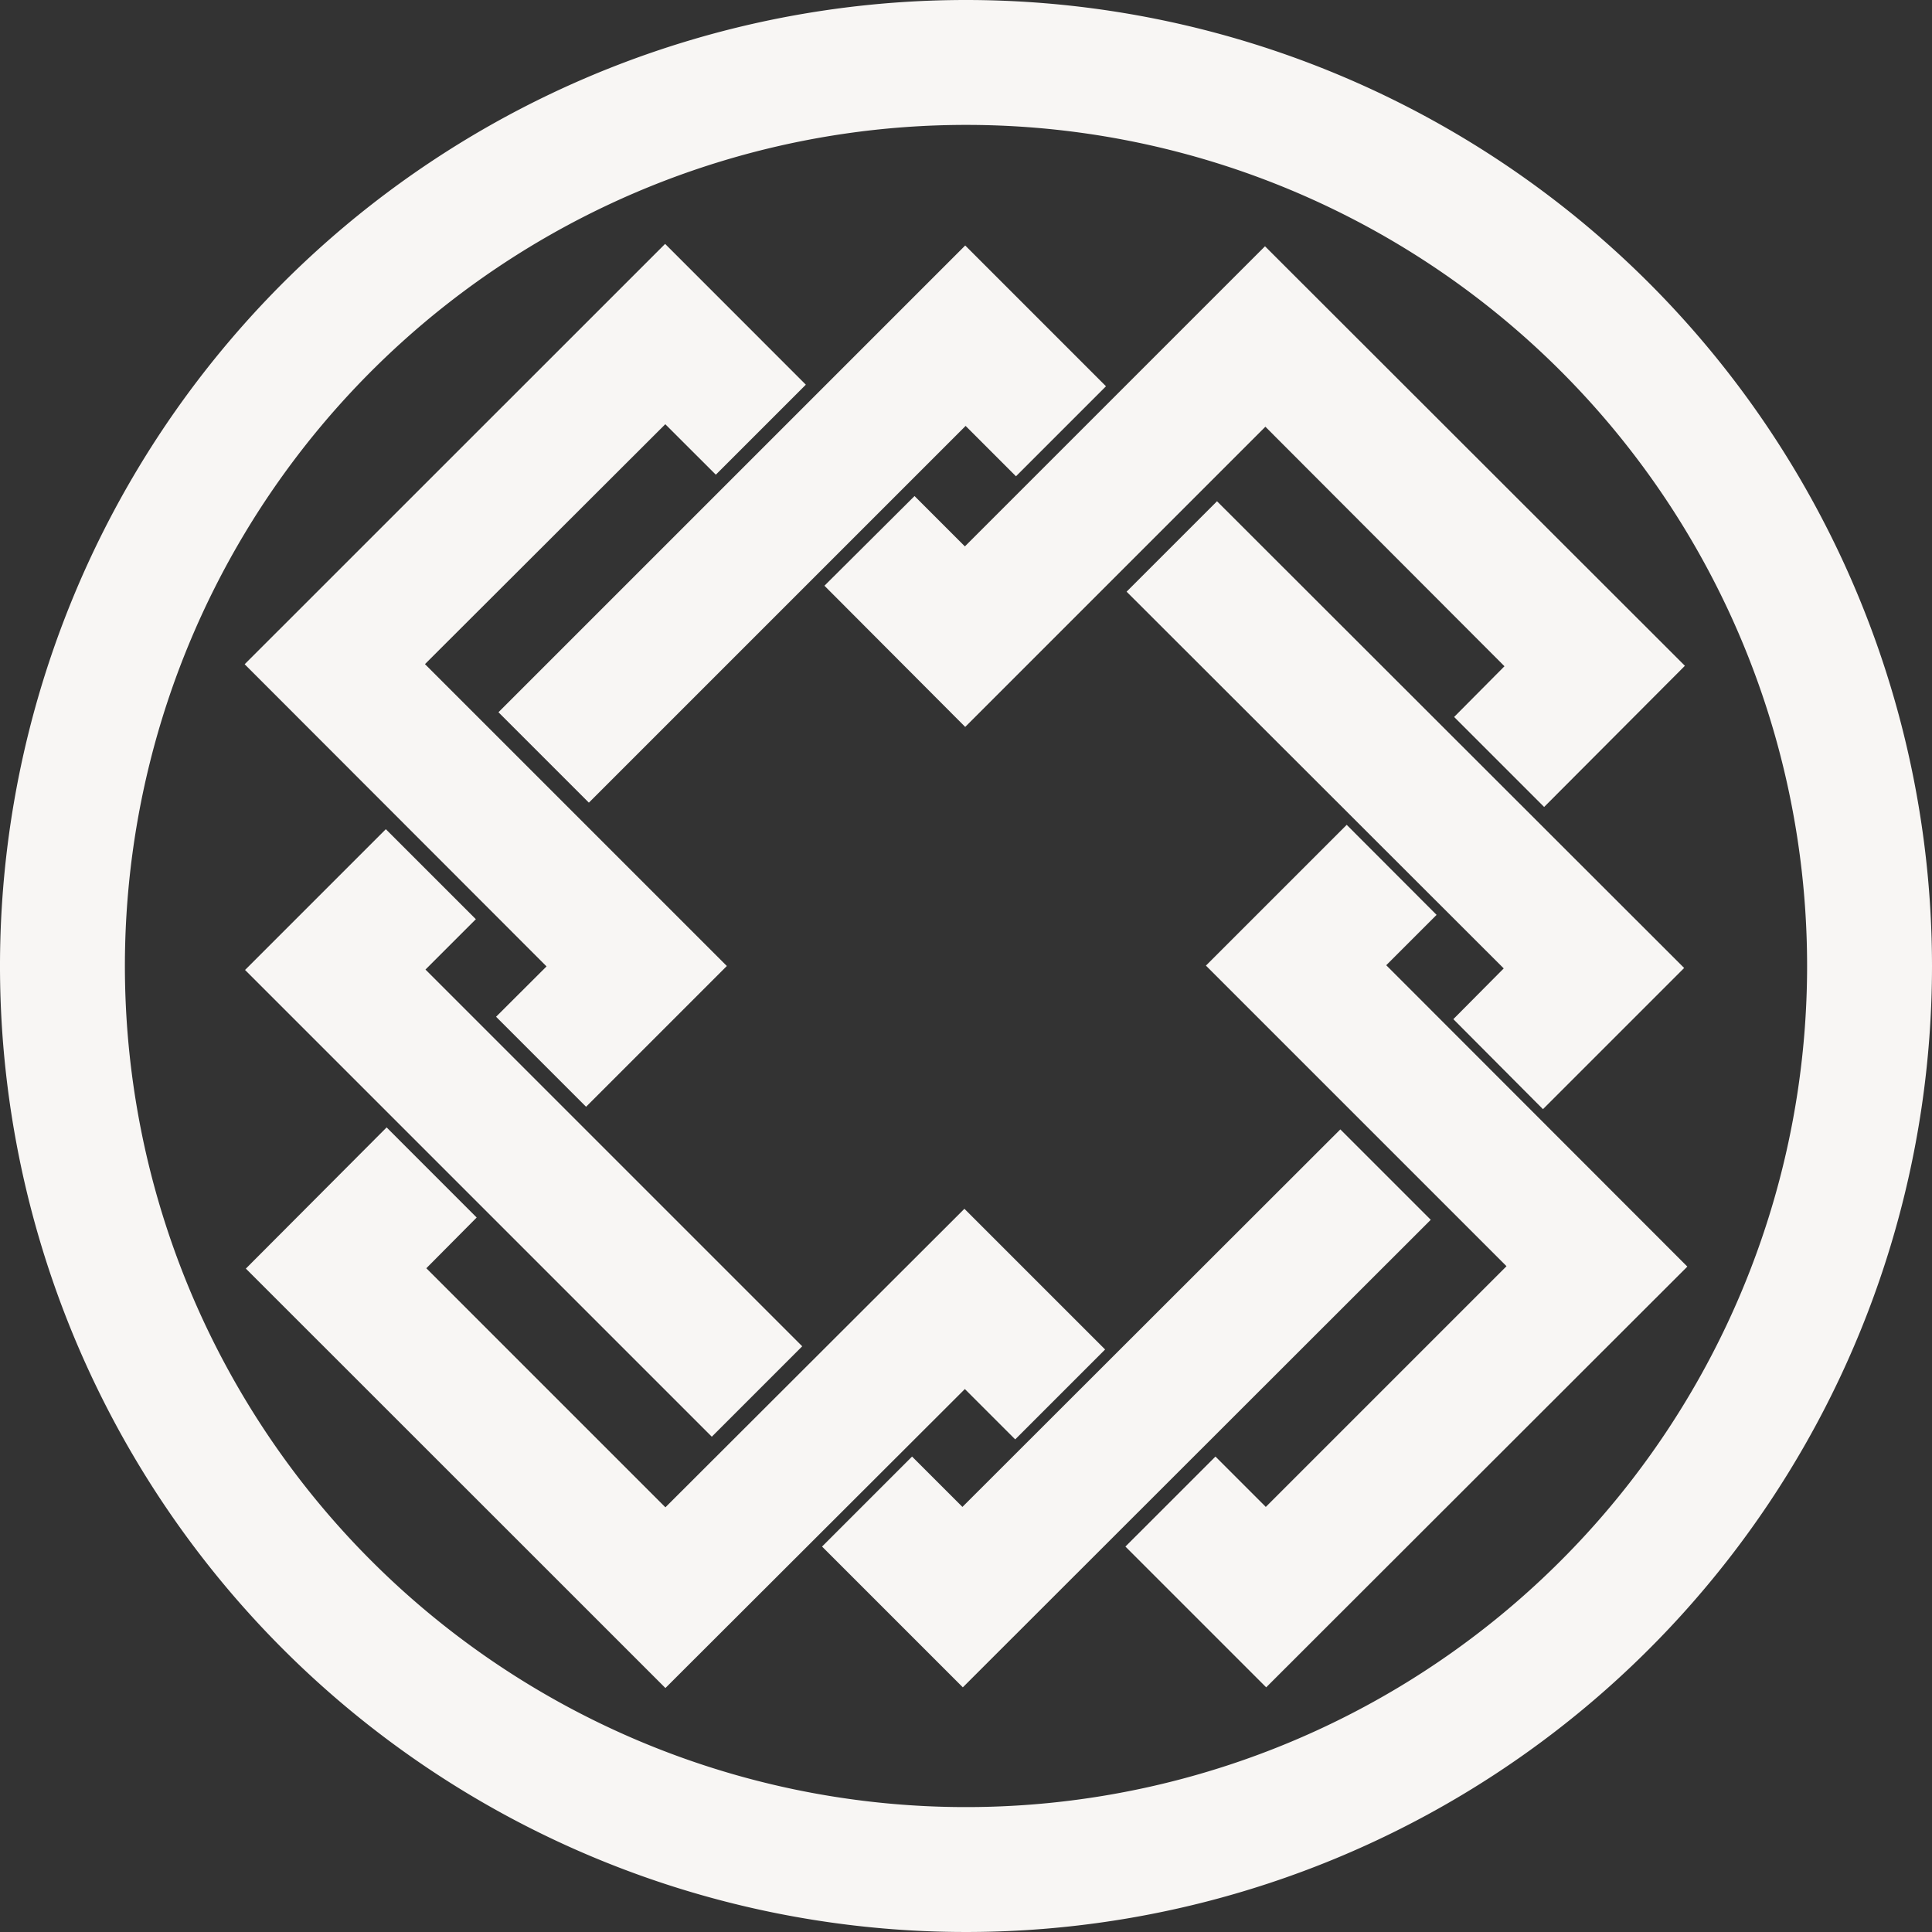
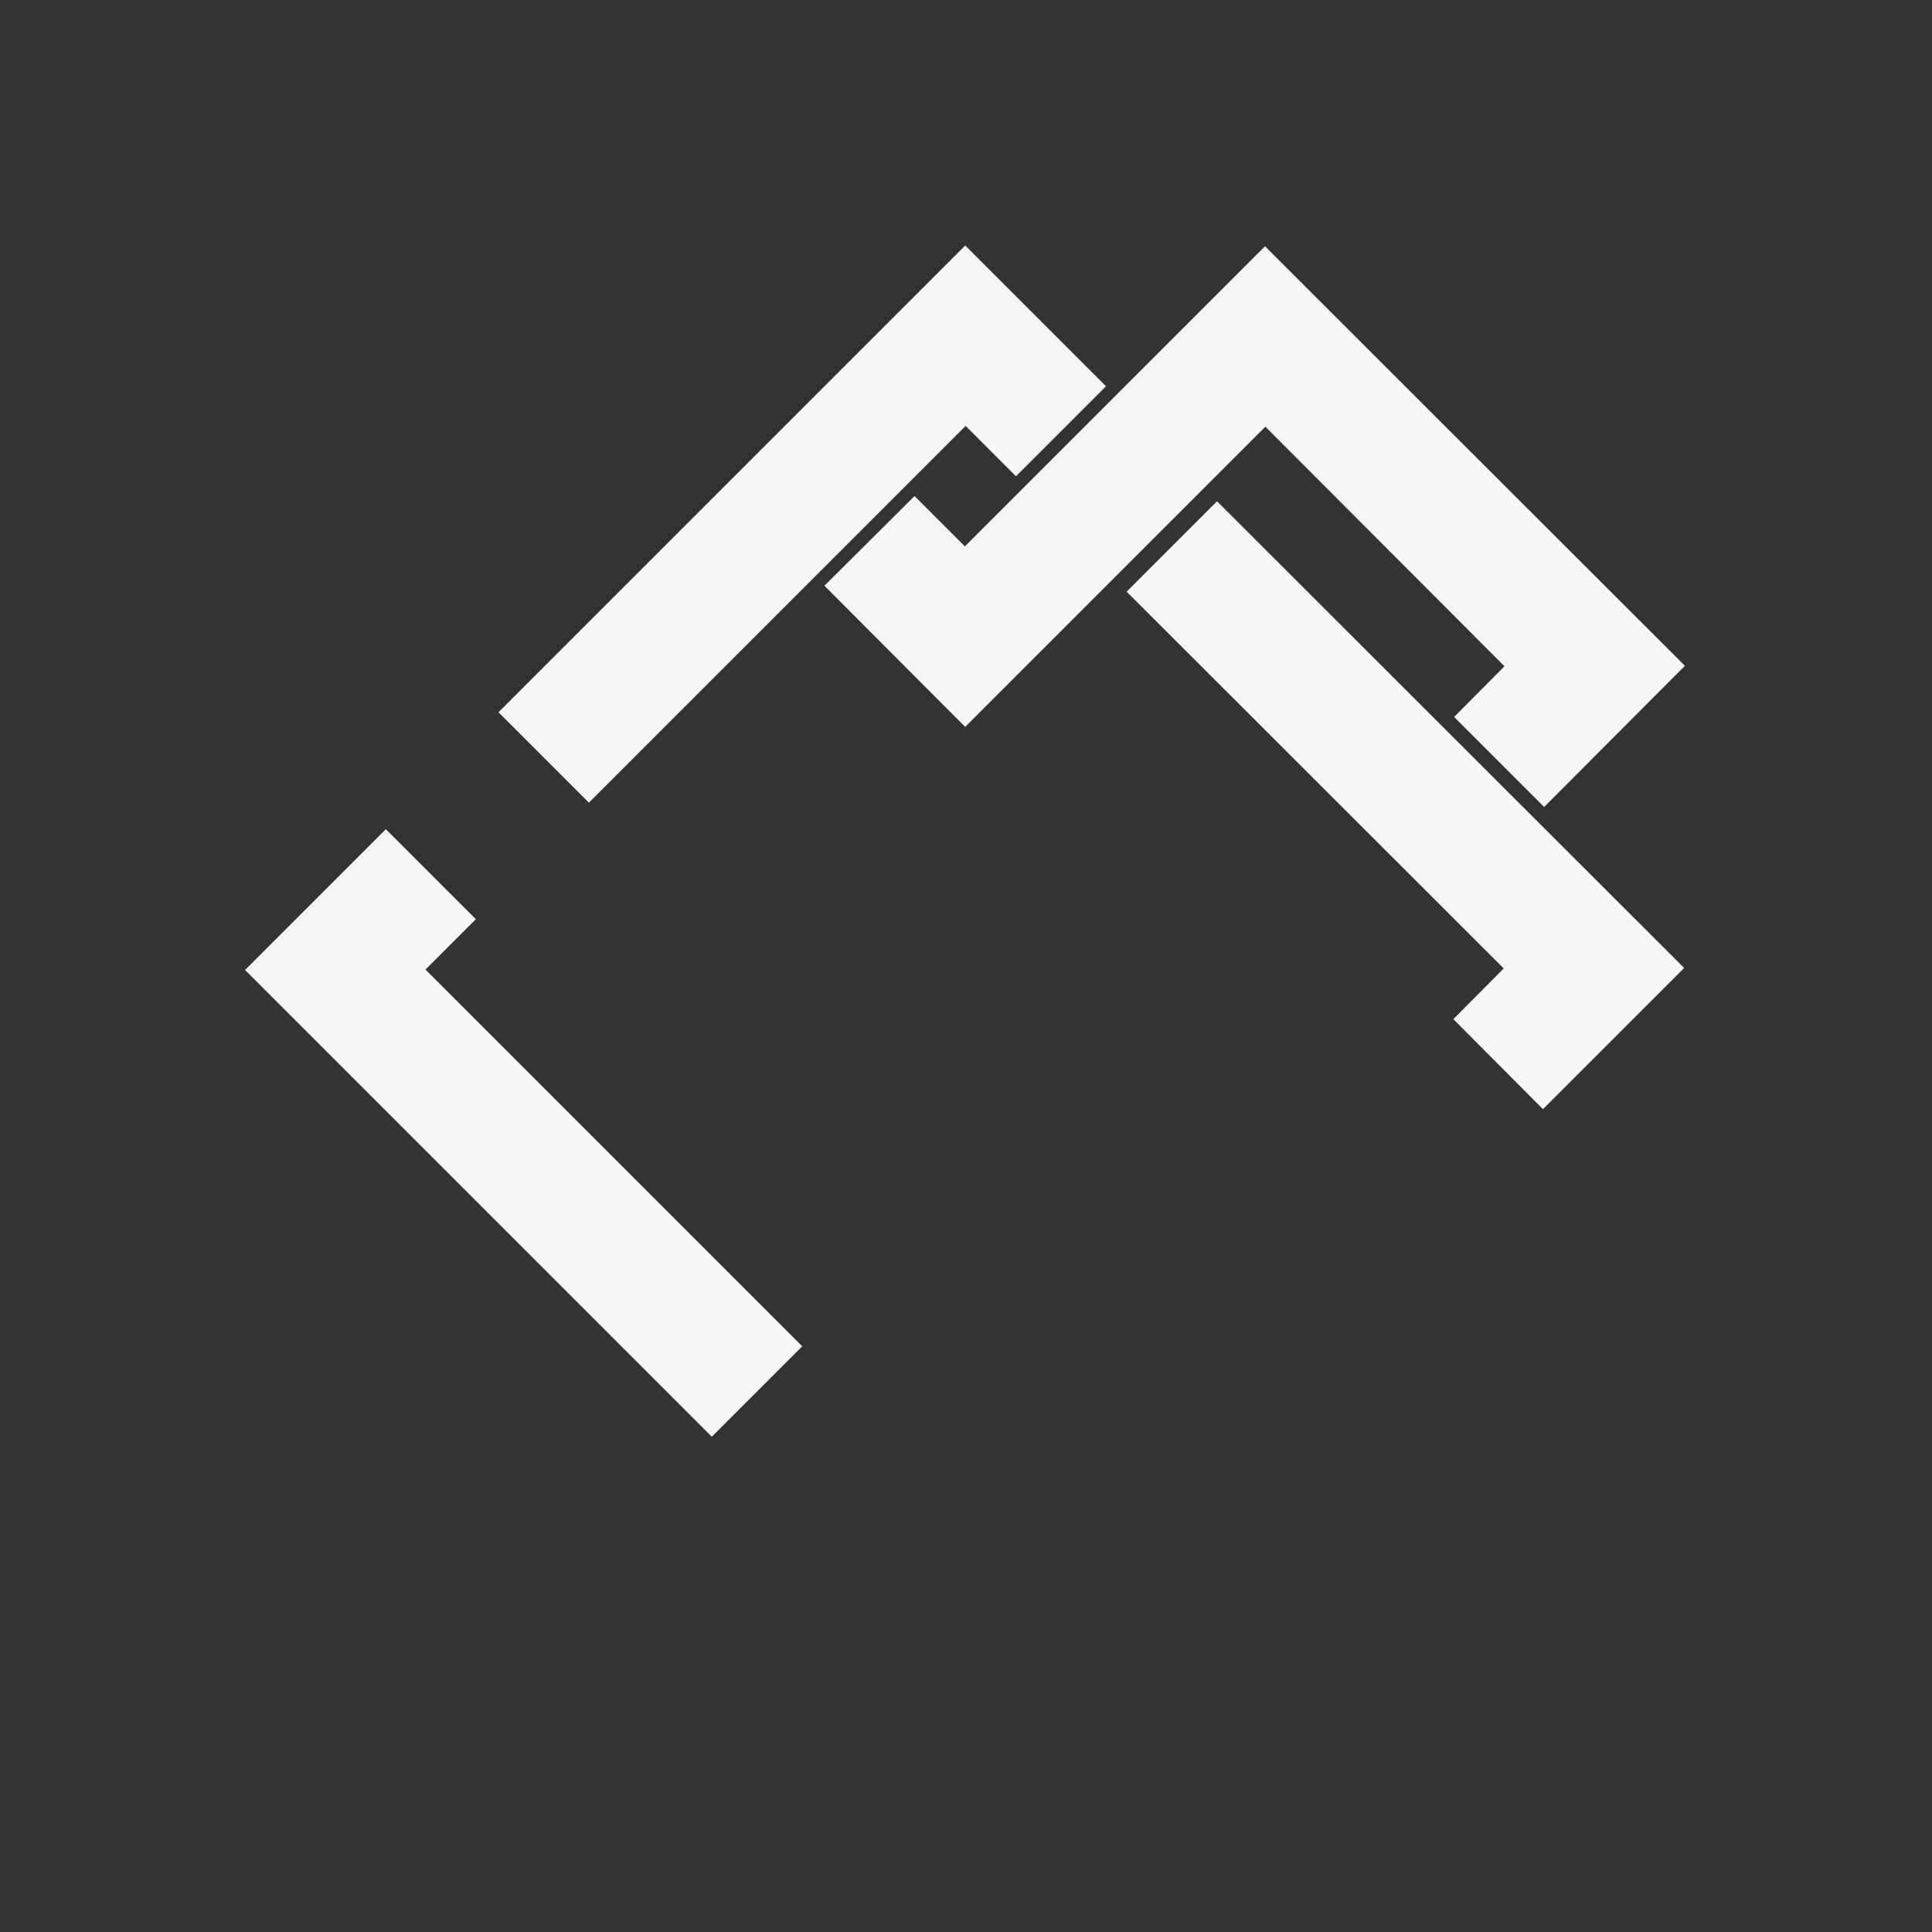
<svg xmlns="http://www.w3.org/2000/svg" width="80" height="80">
  <rect width="100%" height="100%" fill="#333333" stroke="none" />
  <g data-name="レイヤー 1">
    <g data-name="グループ 724" fill="#f8f6f4">
      <g data-name="グループ 723">
-         <path data-name="パス 8621" d="M37.766 60.313l-3.727 3.727 5.829 5.829 19.376-19.36-3.744-3.743-15.648 15.632z" />
-         <path data-name="パス 8622" d="M27.553 62.415l-9.9-9.9 2.085-2.1-3.729-3.731-5.829 5.846 13.629 13.624 3.744 3.744 12.4-12.381 2.085 2.085 3.722-3.723-5.826-5.825z" />
+         <path data-name="パス 8622" d="M27.553 62.415z" />
        <path data-name="パス 8623" d="M48.654 13.925l-8.7 8.7-2.085-2.085-3.731 3.714 5.829 5.846 12.43-12.43 9.9 9.918-2.085 2.1 3.727 3.727 5.829-5.846-17.387-17.371z" />
        <path data-name="パス 8624" d="M60.18 42.201l3.711 3.727 5.846-5.846-19.343-19.326L46.65 24.5l15.616 15.6z" />
        <path data-name="パス 8625" d="M42.069 19.722l3.727-3.727-5.829-5.83L20.64 29.492l3.744 3.744 15.6-15.6z" />
-         <path data-name="パス 8626" d="M10.131 27.505l12.5 12.512-2.09 2.085 3.727 3.727L30.097 40l-12.5-12.5 9.951-9.934 2.093 2.09 3.727-3.727-5.827-5.83z" />
        <path data-name="パス 8627" d="M19.704 38.062l-3.728-3.727-5.829 5.829 19.327 19.327 3.744-3.744-15.6-15.6z" />
-         <path data-name="パス 8628" d="M49.934 39.984l12.447 12.447-9.967 9.967-2.085-2.085-3.728 3.727 5.829 5.829 17.439-17.422-12.468-12.479 2.085-2.085-3.722-3.728z" />
      </g>
-       <path data-name="パス 8629" d="M80 40A40 40 0 1140 0a40.008 40.008 0 0140 40zM40 5.172A34.828 34.828 0 1074.828 40 34.815 34.815 0 0040 5.172z" />
    </g>
  </g>
</svg>